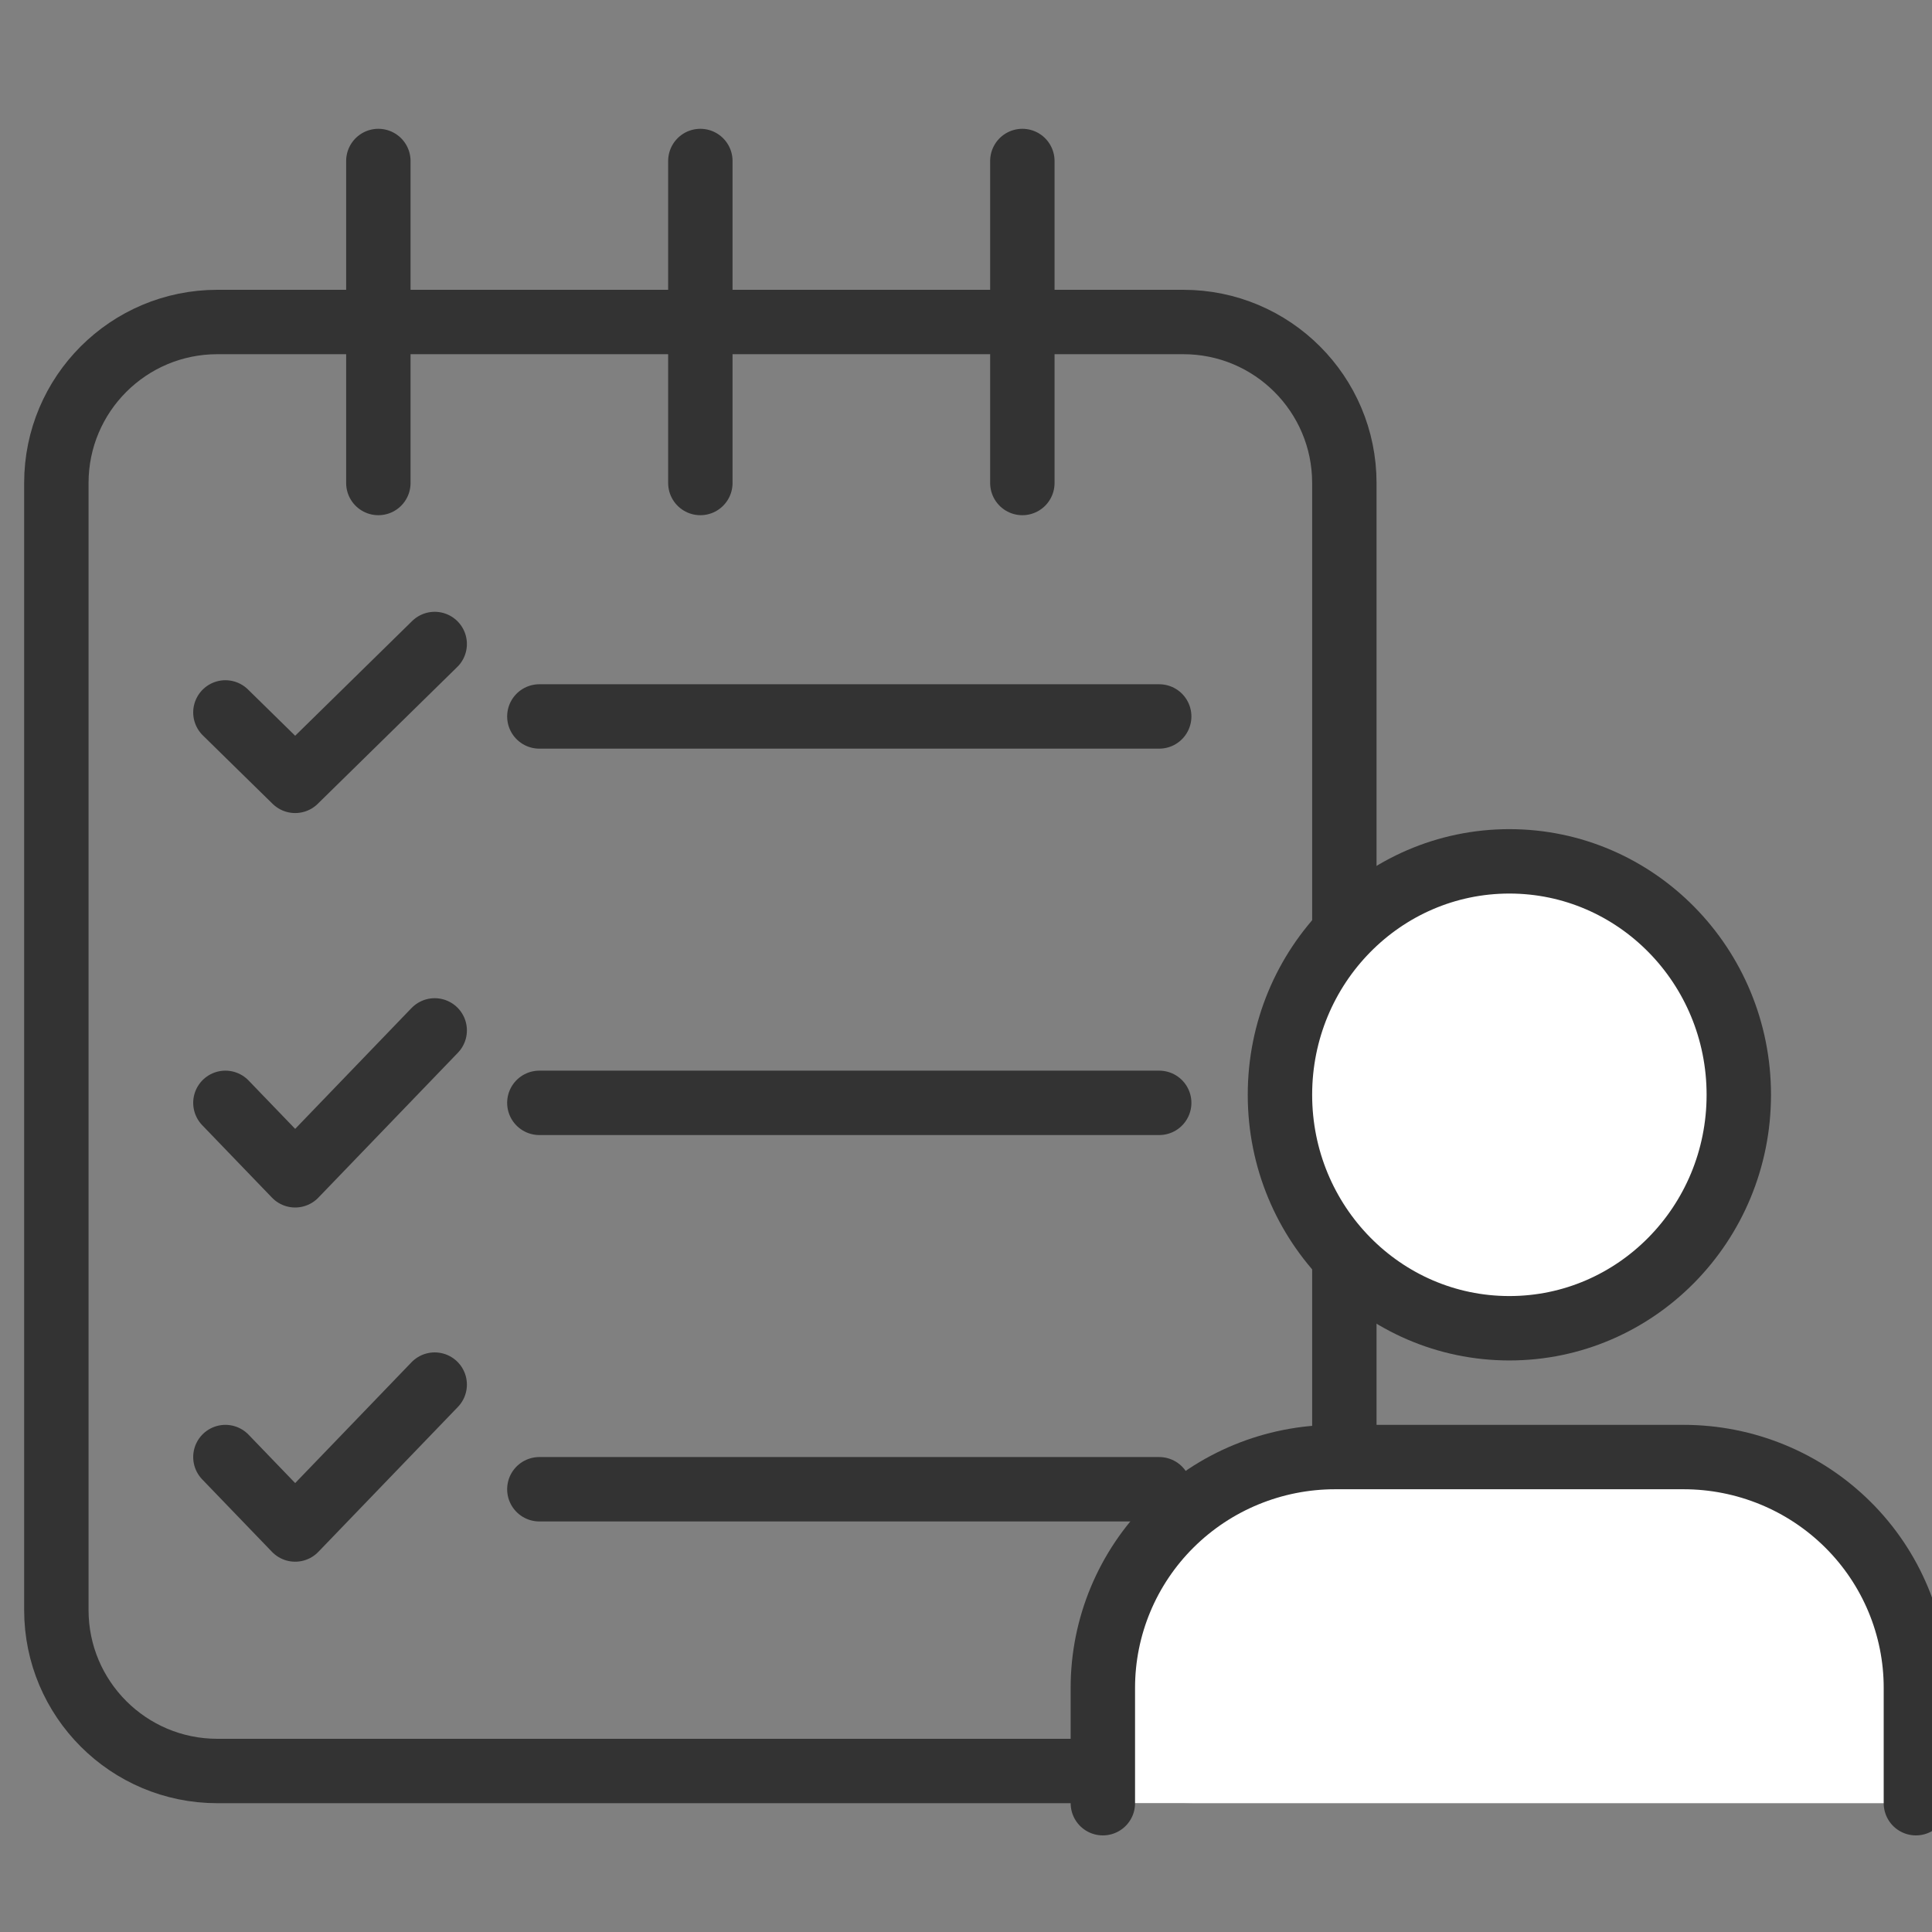
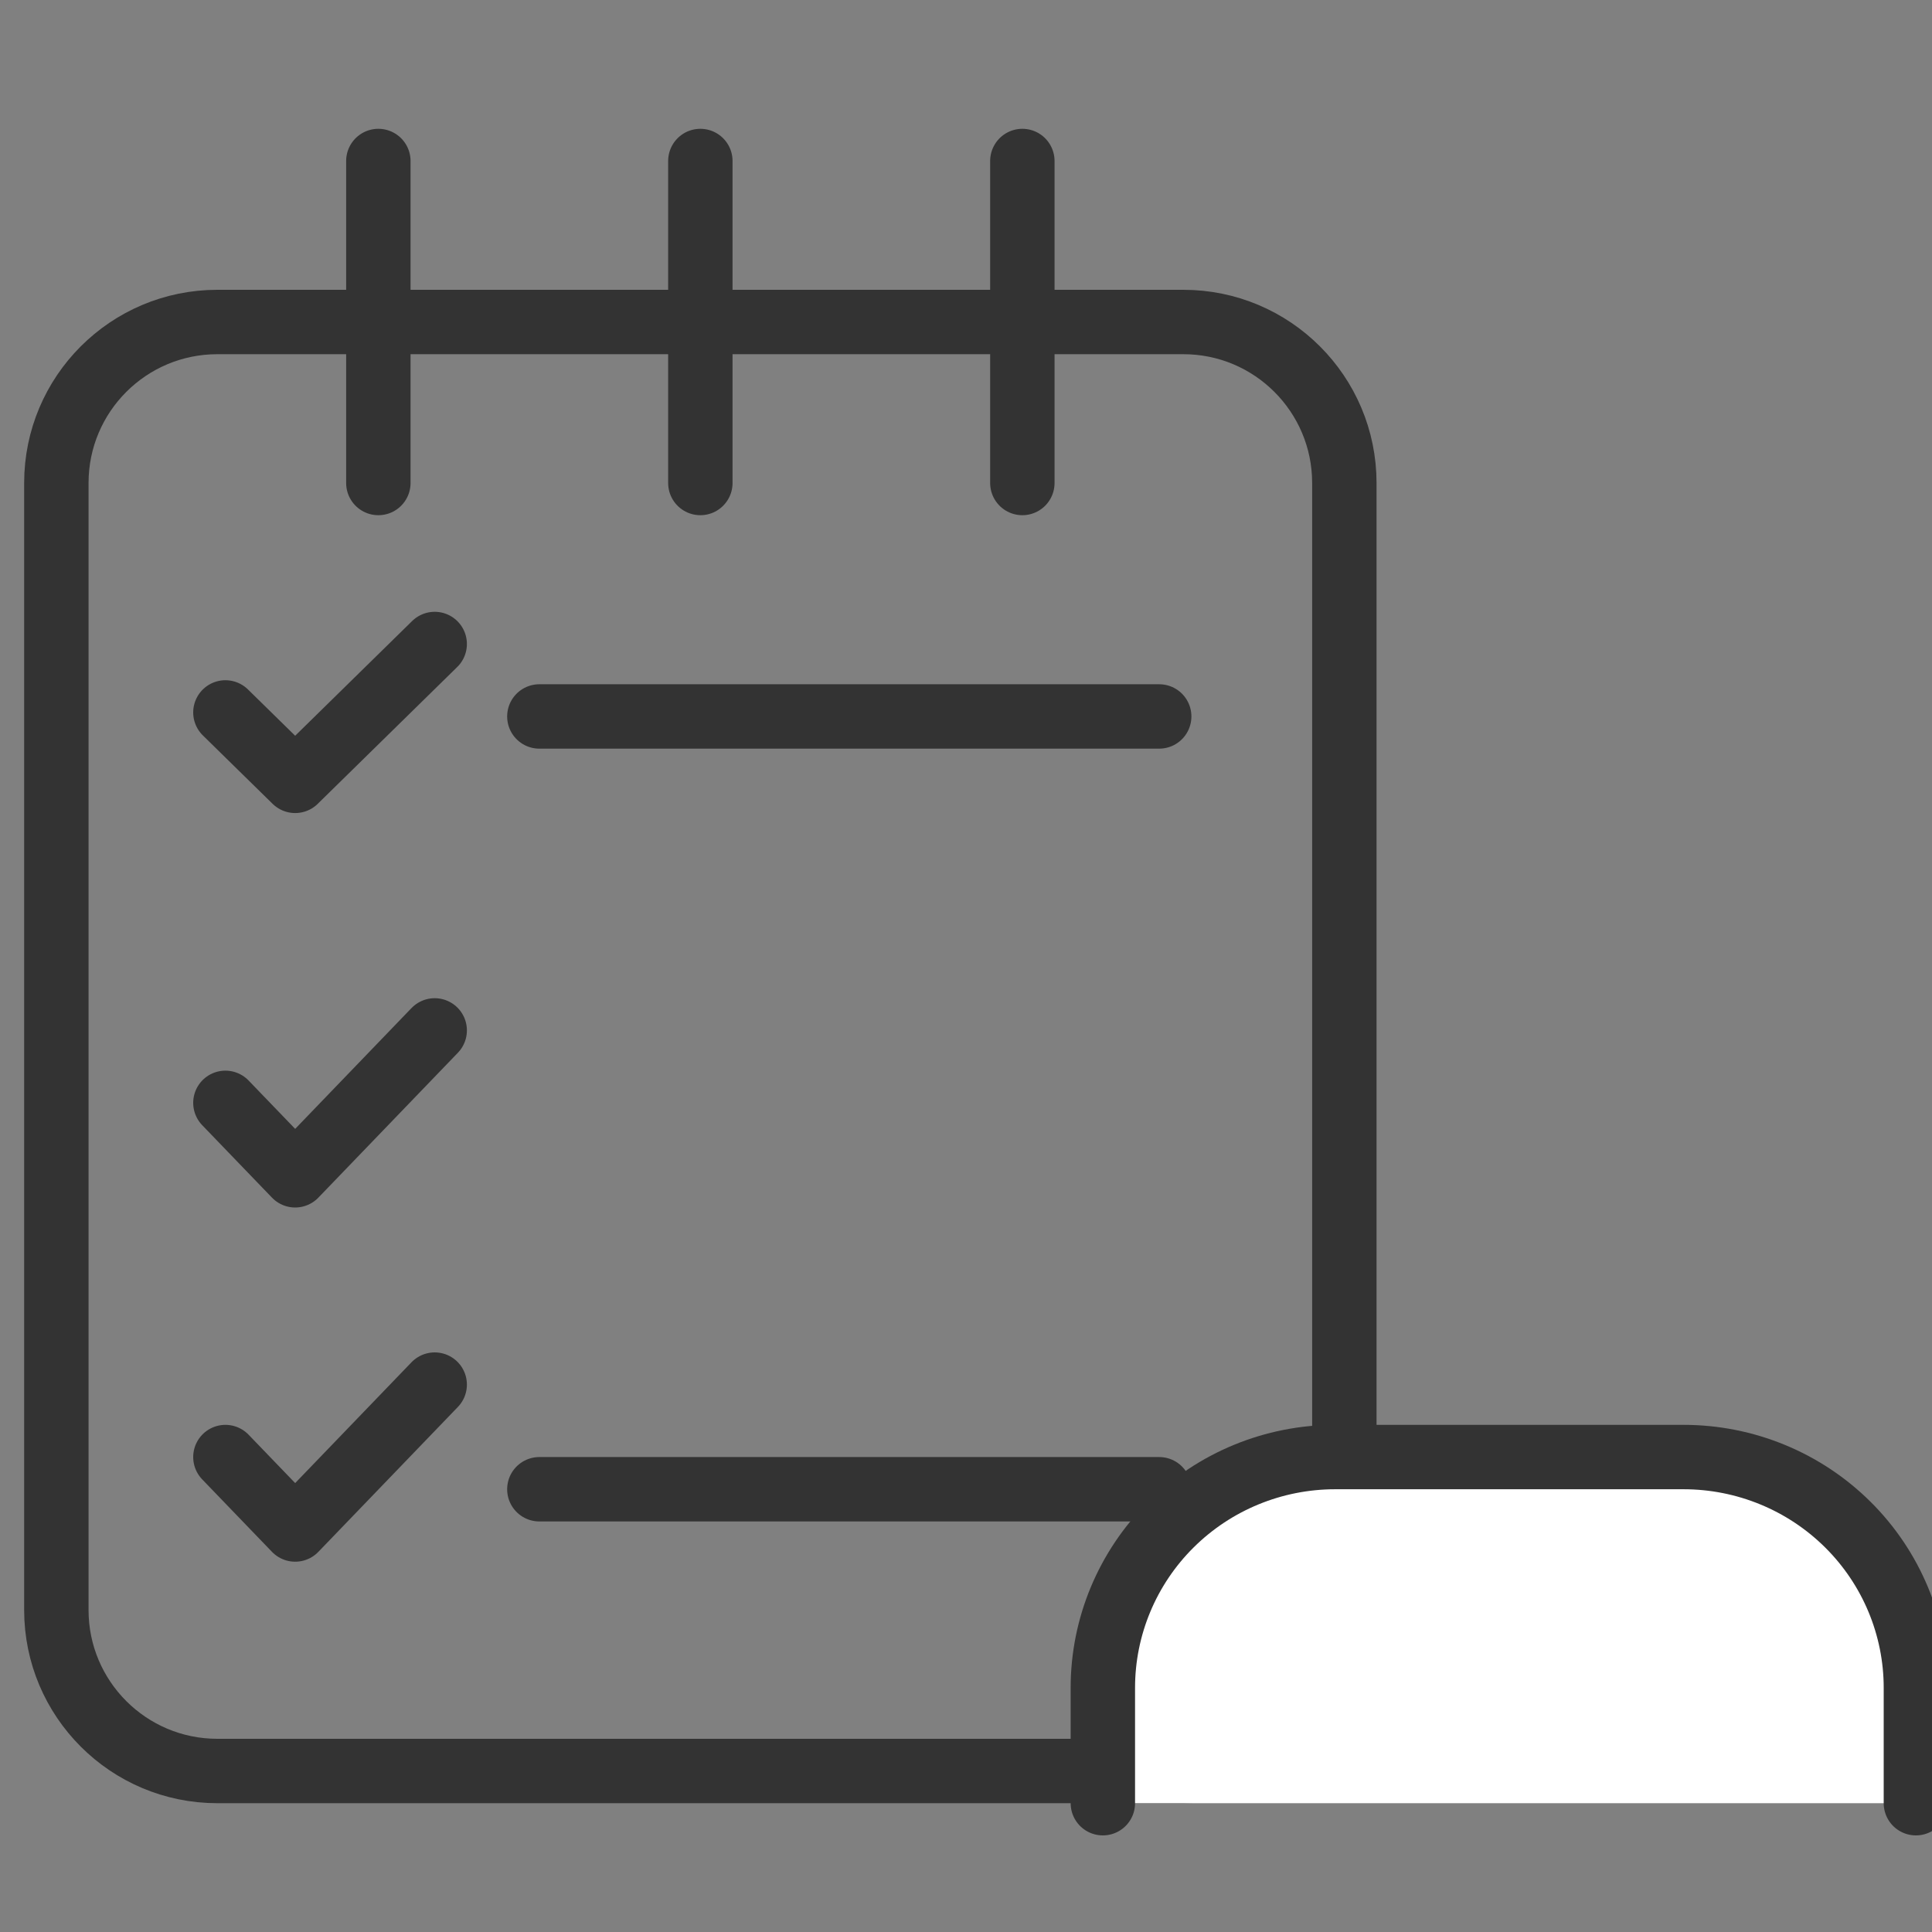
<svg xmlns="http://www.w3.org/2000/svg" width="240" height="240" viewBox="0 0 240 240" fill="none">
  <rect x="0" y="0" width="240" height="240" fill="#808080" stroke="none" />
  <g clip-path="url(#clip0_10_47)">
    <path d="M47 20V60" stroke="#333333" stroke-width="8" stroke-linecap="round" stroke-linejoin="round" />
    <path d="M87 20V60" stroke="#333333" stroke-width="8" stroke-linecap="round" stroke-linejoin="round" />
    <path d="M127 20V60" stroke="#333333" stroke-width="8" stroke-linecap="round" stroke-linejoin="round" />
    <path d="M147 40H27C15.954 40 7 48.954 7 60V200C7 211.046 15.954 220 27 220H147C158.046 220 167 211.046 167 200V60C167 48.954 158.046 40 147 40Z" stroke="#333333" stroke-width="8" stroke-linecap="round" stroke-linejoin="round" />
    <path d="M28 137L36.667 146L54 128" stroke="#333333" stroke-width="8" stroke-linecap="round" stroke-linejoin="round" />
    <path d="M28 181L36.667 190L54 172" stroke="#333333" stroke-width="8" stroke-linecap="round" stroke-linejoin="round" />
    <path d="M28 88.5L36.667 97L54 80" stroke="#333333" stroke-width="8" stroke-linecap="round" stroke-linejoin="round" />
    <path d="M67 89H144" stroke="#333333" stroke-width="8" stroke-linecap="round" stroke-linejoin="round" />
-     <path d="M67 137H144" stroke="#333333" stroke-width="8" stroke-linecap="round" stroke-linejoin="round" />
    <path d="M67 185H144" stroke="#333333" stroke-width="8" stroke-linecap="round" stroke-linejoin="round" />
    <path d="M238 224V209.667C238 202.064 234.96 194.772 229.548 189.396C224.136 184.02 216.796 181 209.143 181H165.857C158.204 181 150.864 184.02 145.452 189.396C140.04 194.772 137 202.064 137 209.667V224" fill="white" />
    <path d="M238 224V209.667C238 202.064 234.96 194.772 229.548 189.396C224.136 184.02 216.796 181 209.143 181H165.857C158.204 181 150.864 184.02 145.452 189.396C140.04 194.772 137 202.064 137 209.667V224" stroke="#333333" stroke-width="8" stroke-linecap="round" stroke-linejoin="round" />
-     <path d="M187.5 165C203.24 165 216 152.016 216 136C216 119.984 203.24 107 187.5 107C171.76 107 159 119.984 159 136C159 152.016 171.76 165 187.5 165Z" fill="white" stroke="#333333" stroke-width="8" stroke-linecap="round" stroke-linejoin="round" />
  </g>
  <defs>
    <clipPath id="clip0_10_47">
      <rect width="240" height="240" fill="white" />
    </clipPath>
  </defs>
</svg>